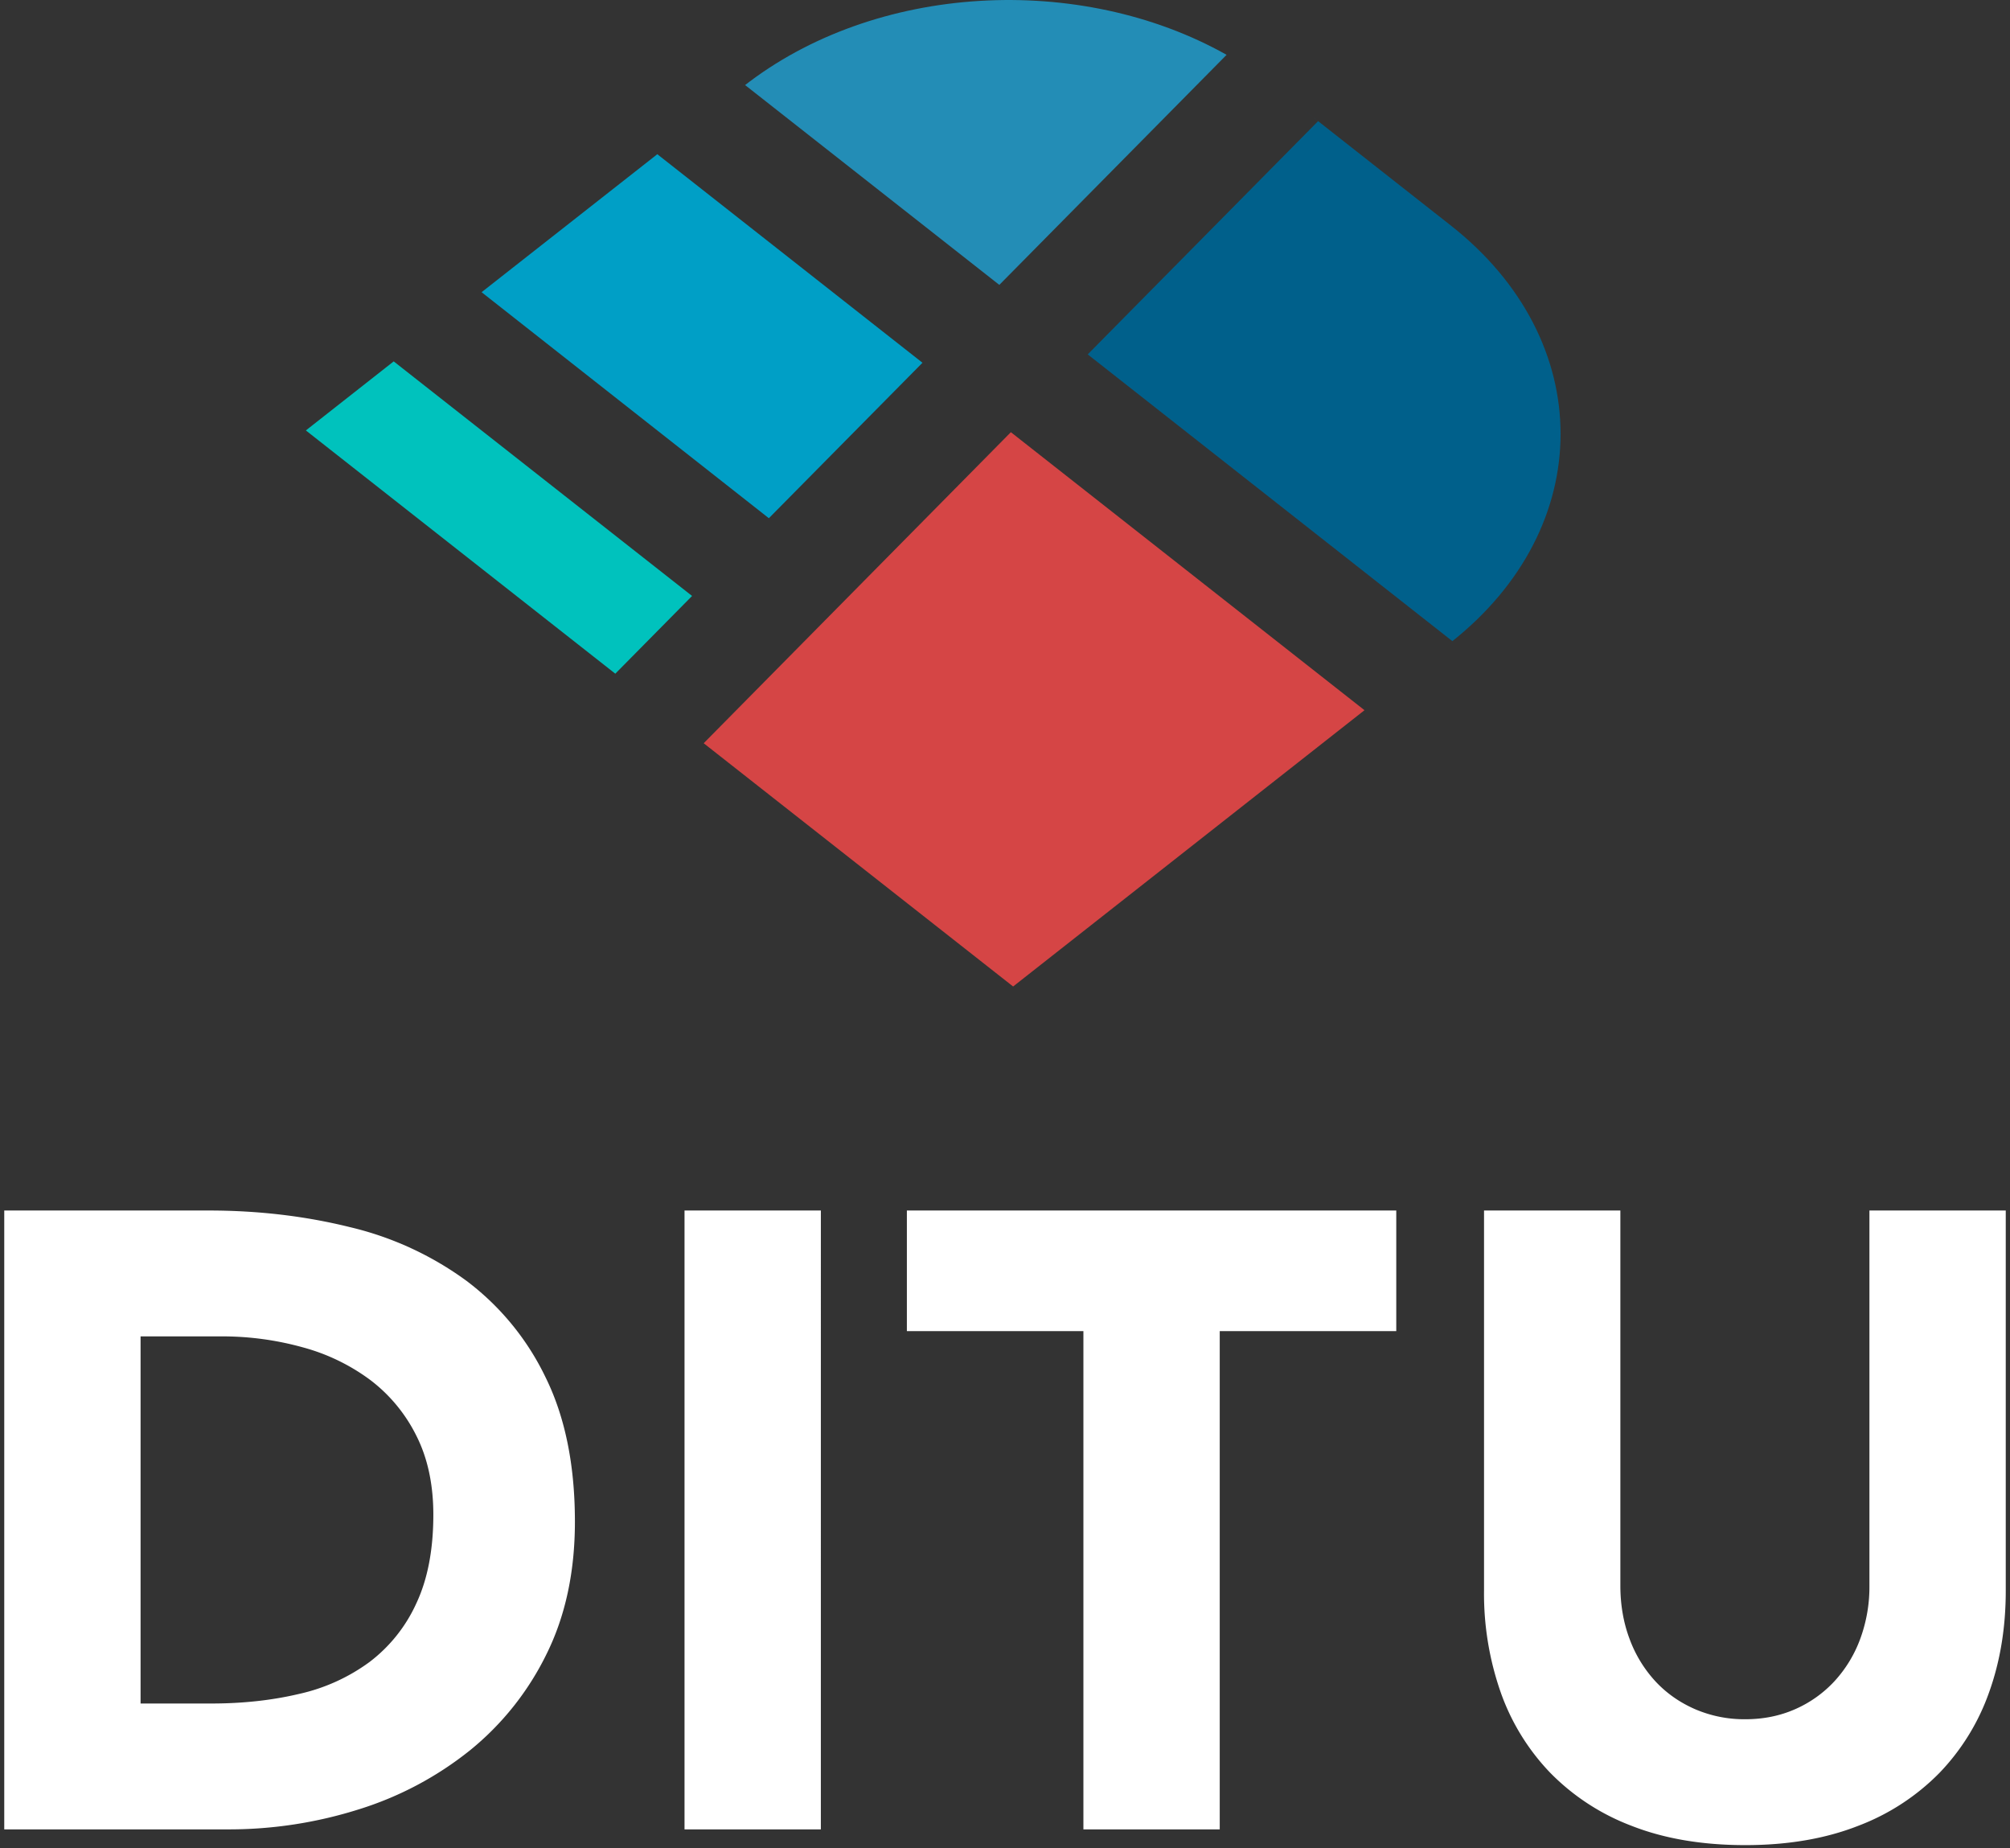
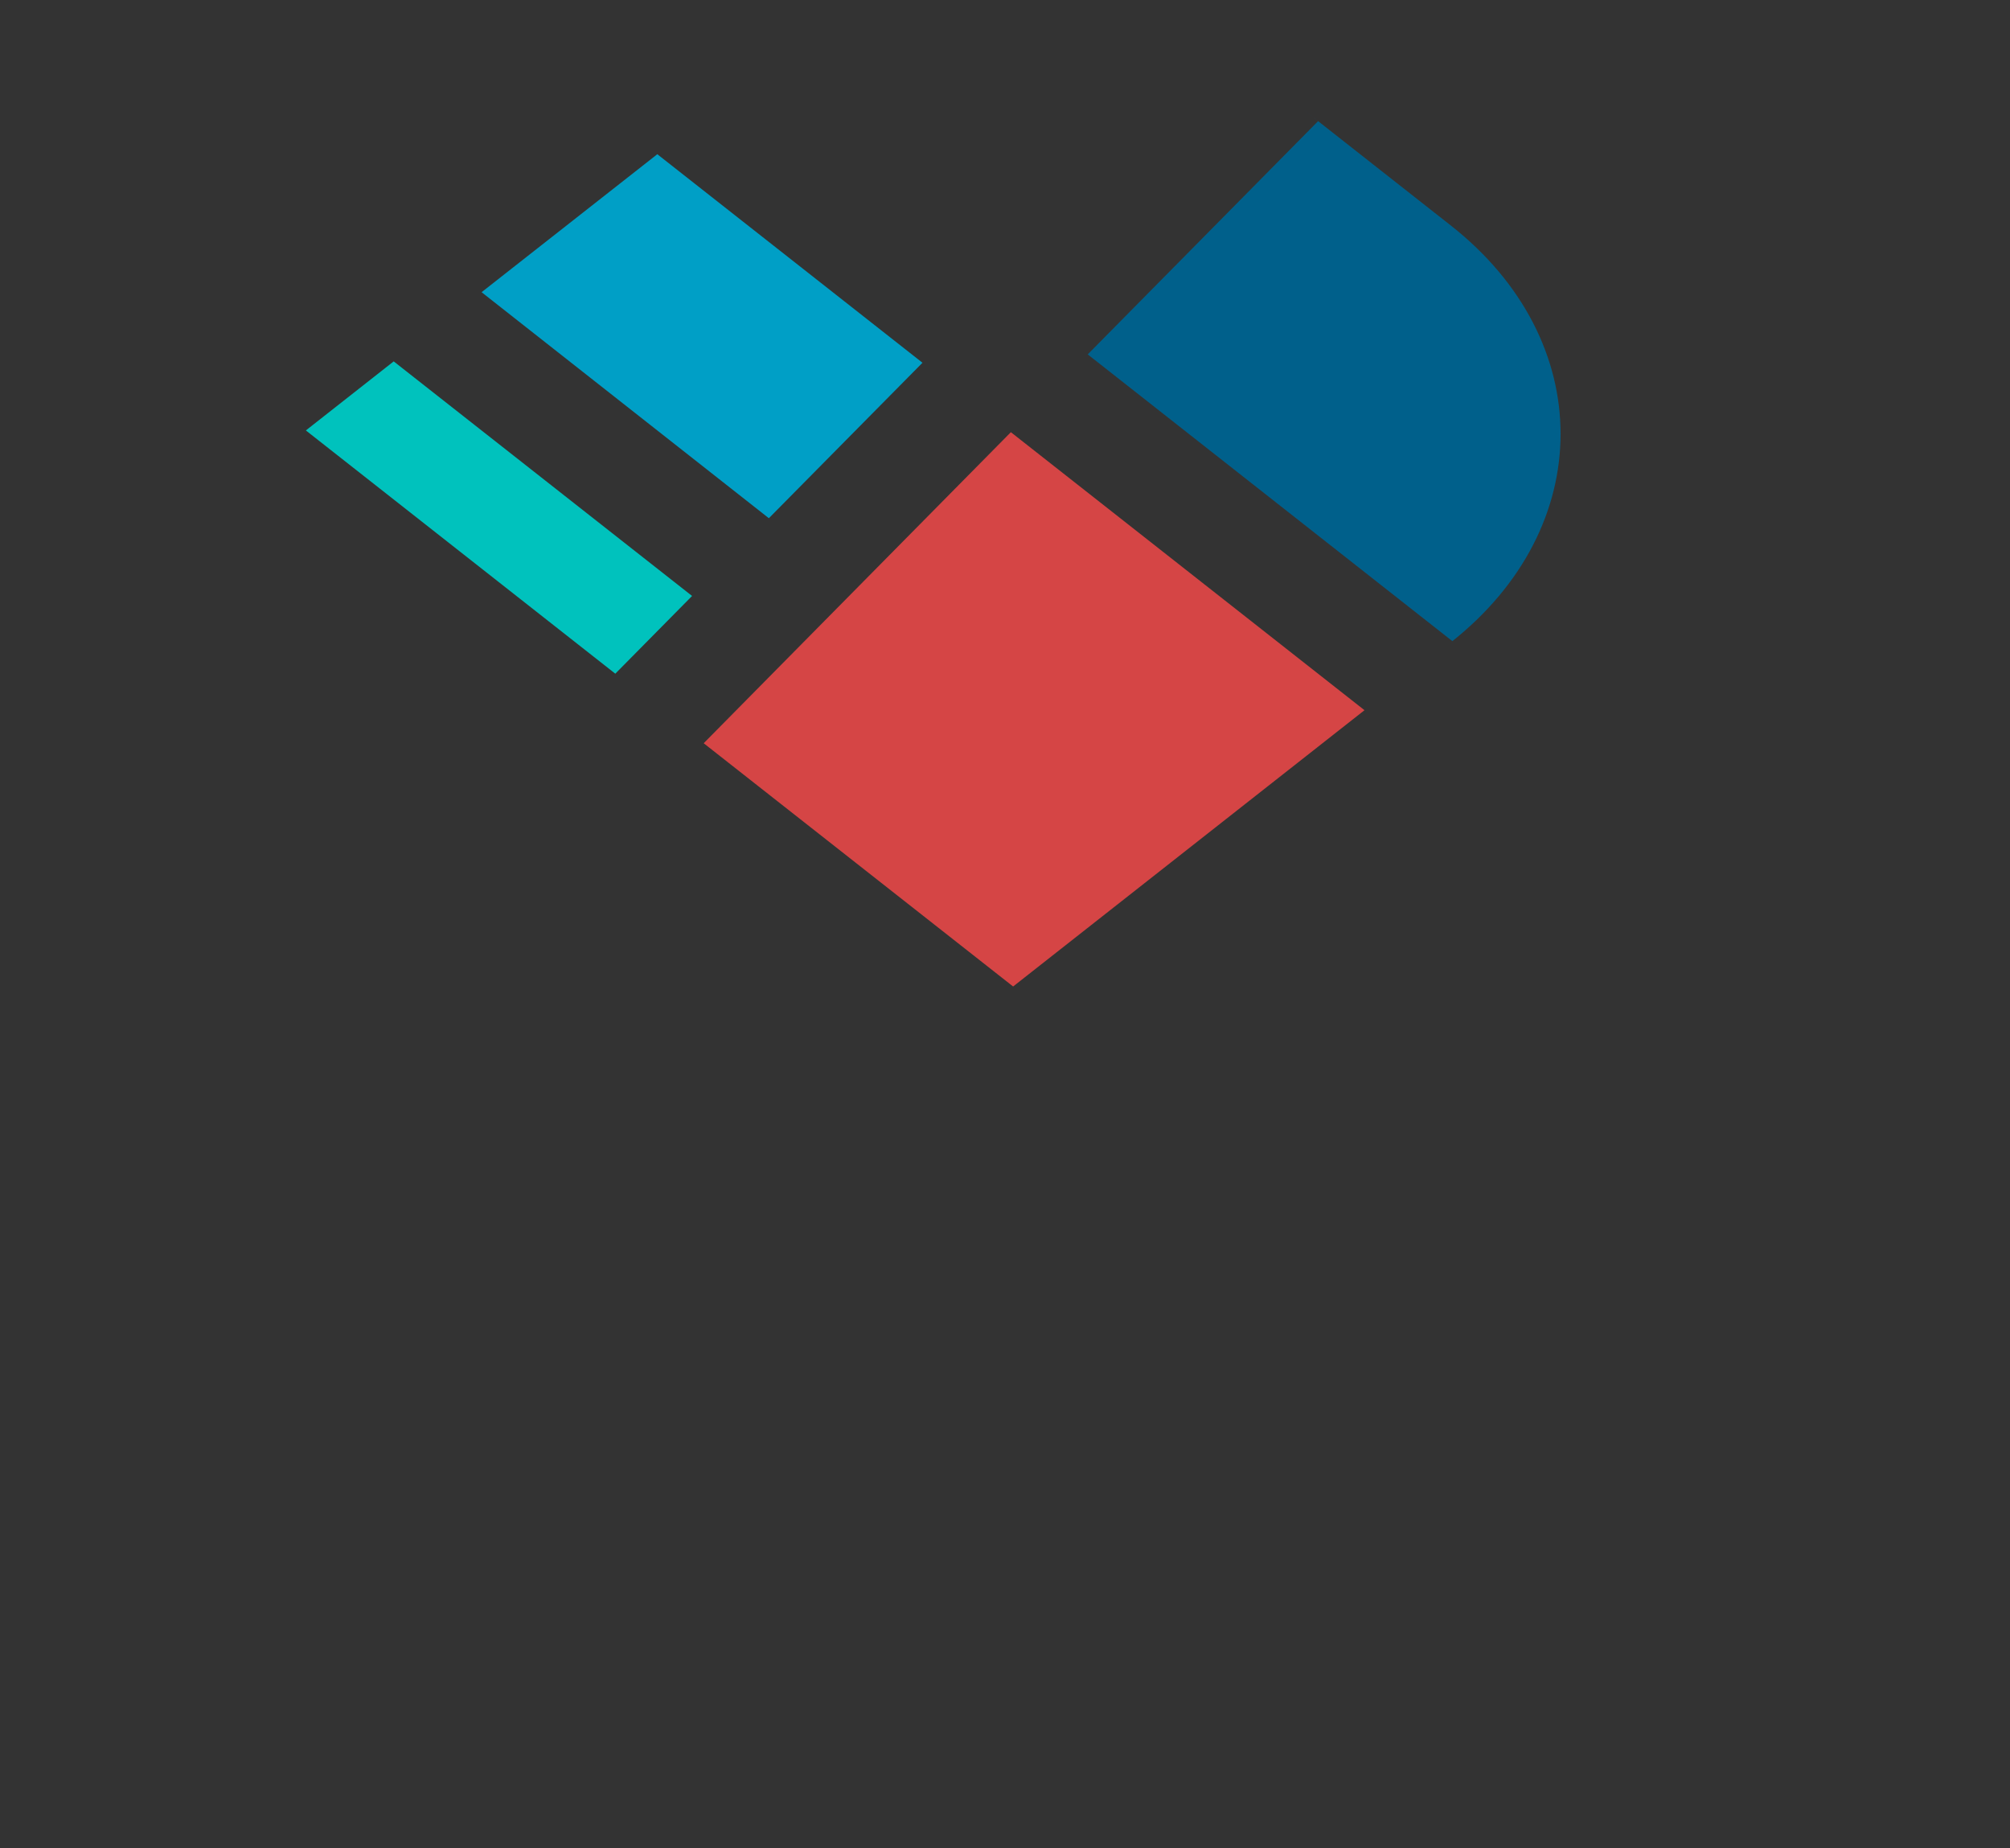
<svg xmlns="http://www.w3.org/2000/svg" viewBox="0 0 322 296">
  <rect x="0" y="0" width="322" height="296" fill="#333333" stroke="none" />
  <g fill="none" fill-rule="evenodd">
-     <path fill="#FFF" fill-rule="nonzero" d="M.68 193.88h32.76c7.93 0 15.47.89 22.61 2.66a51.74 51.74 0 0118.69 8.61 42.18 42.18 0 0112.67 15.47c3.13 6.35 4.69 14.05 4.69 23.1 0 8.03-1.52 15.1-4.55 21.21a45.6 45.6 0 01-12.25 15.4 54.16 54.16 0 01-17.78 9.45A69.05 69.05 0 0136.38 293H.68v-99.12zm21.84 78.96h11.34c5.04 0 9.73-.51 14.07-1.54a30.07 30.07 0 0011.27-5.11 24.5 24.5 0 007.49-9.38c1.82-3.87 2.73-8.61 2.73-14.21 0-4.85-.91-9.08-2.73-12.67a25.33 25.33 0 00-7.35-8.89 32.17 32.17 0 00-10.85-5.25 48.18 48.18 0 00-13.09-1.75H22.52v58.8zm87.14-78.96h21.84V293h-21.84v-99.12zm63.9 19.32h-28.28v-19.32h78.4v19.32H195.4V293h-21.84v-79.8zm147.76 41.58c0 5.88-.89 11.3-2.66 16.24a35.74 35.74 0 01-7.91 12.88 36.23 36.23 0 01-13.09 8.54c-5.23 2.05-11.25 3.08-18.06 3.08-6.9 0-12.97-1.03-18.2-3.08a36.23 36.23 0 01-13.09-8.54 35.74 35.74 0 01-7.91-12.88 47.8 47.8 0 01-2.66-16.24v-60.9h21.84v60.06c0 3.08.49 5.93 1.47 8.54a20.4 20.4 0 004.13 6.79c1.77 1.91 3.9 3.4 6.37 4.48a20 20 0 008.05 1.61c2.9 0 5.55-.54 7.98-1.61a18.94 18.94 0 006.3-4.48 20.4 20.4 0 004.13-6.79 24.13 24.13 0 001.47-8.54v-60.06h21.84v60.9z" />
    <path fill="#D54545" d="M161.94 69.22l-49.21 49.82L162.3 158l56.29-44.25z" />
    <path fill="#00608B" d="M232.4 102.9c23.47-18.45 23.47-48.36 0-66.8l-24.78-19.48 3.54 2.78-36.91 37.36 58.42 45.93-.27.2z" />
-     <path fill="#238DB6" d="M196.5 8.78c-23.48-13.2-56.32-11.51-77.4 5.05l.27-.2 40.72 32" />
    <path fill="#009FC6" d="M105.3 24.7L77.15 46.8 123.17 83l24.61-24.9z" />
    <path fill="#00C2BD" d="M49 68.94l49.57 38.96 12.3-12.45-47.8-37.57z" />
  </g>
</svg>